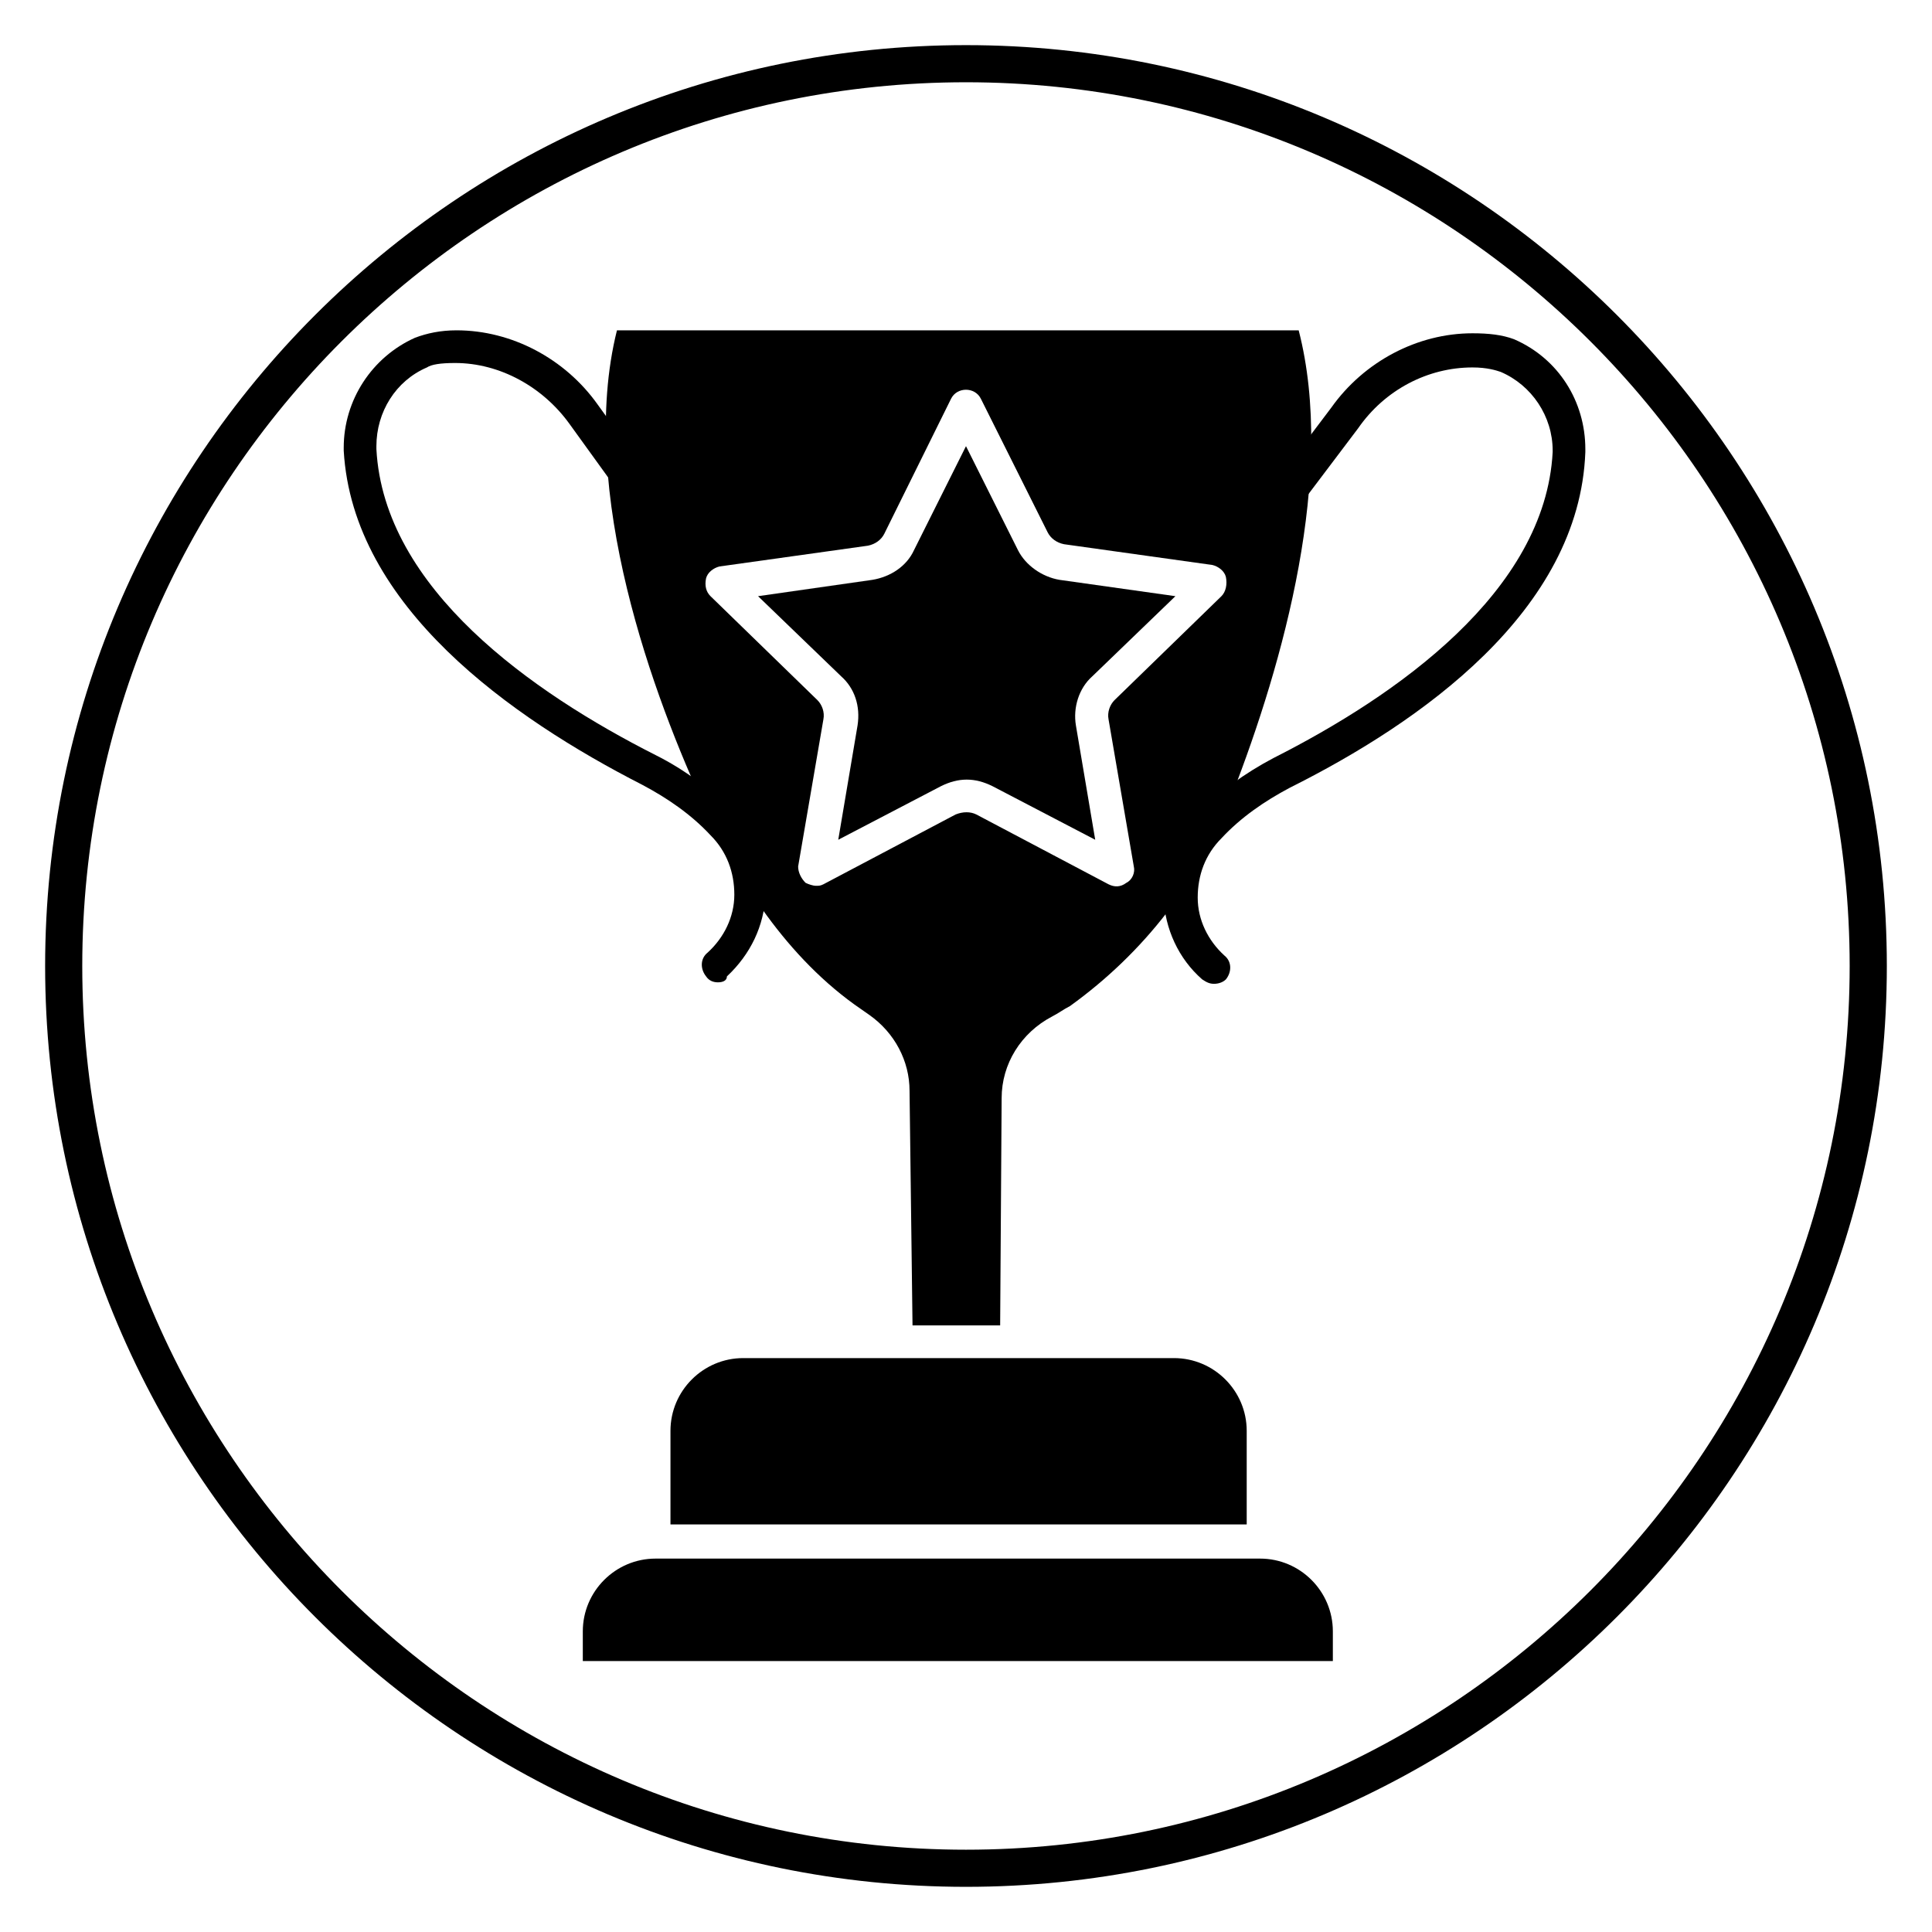
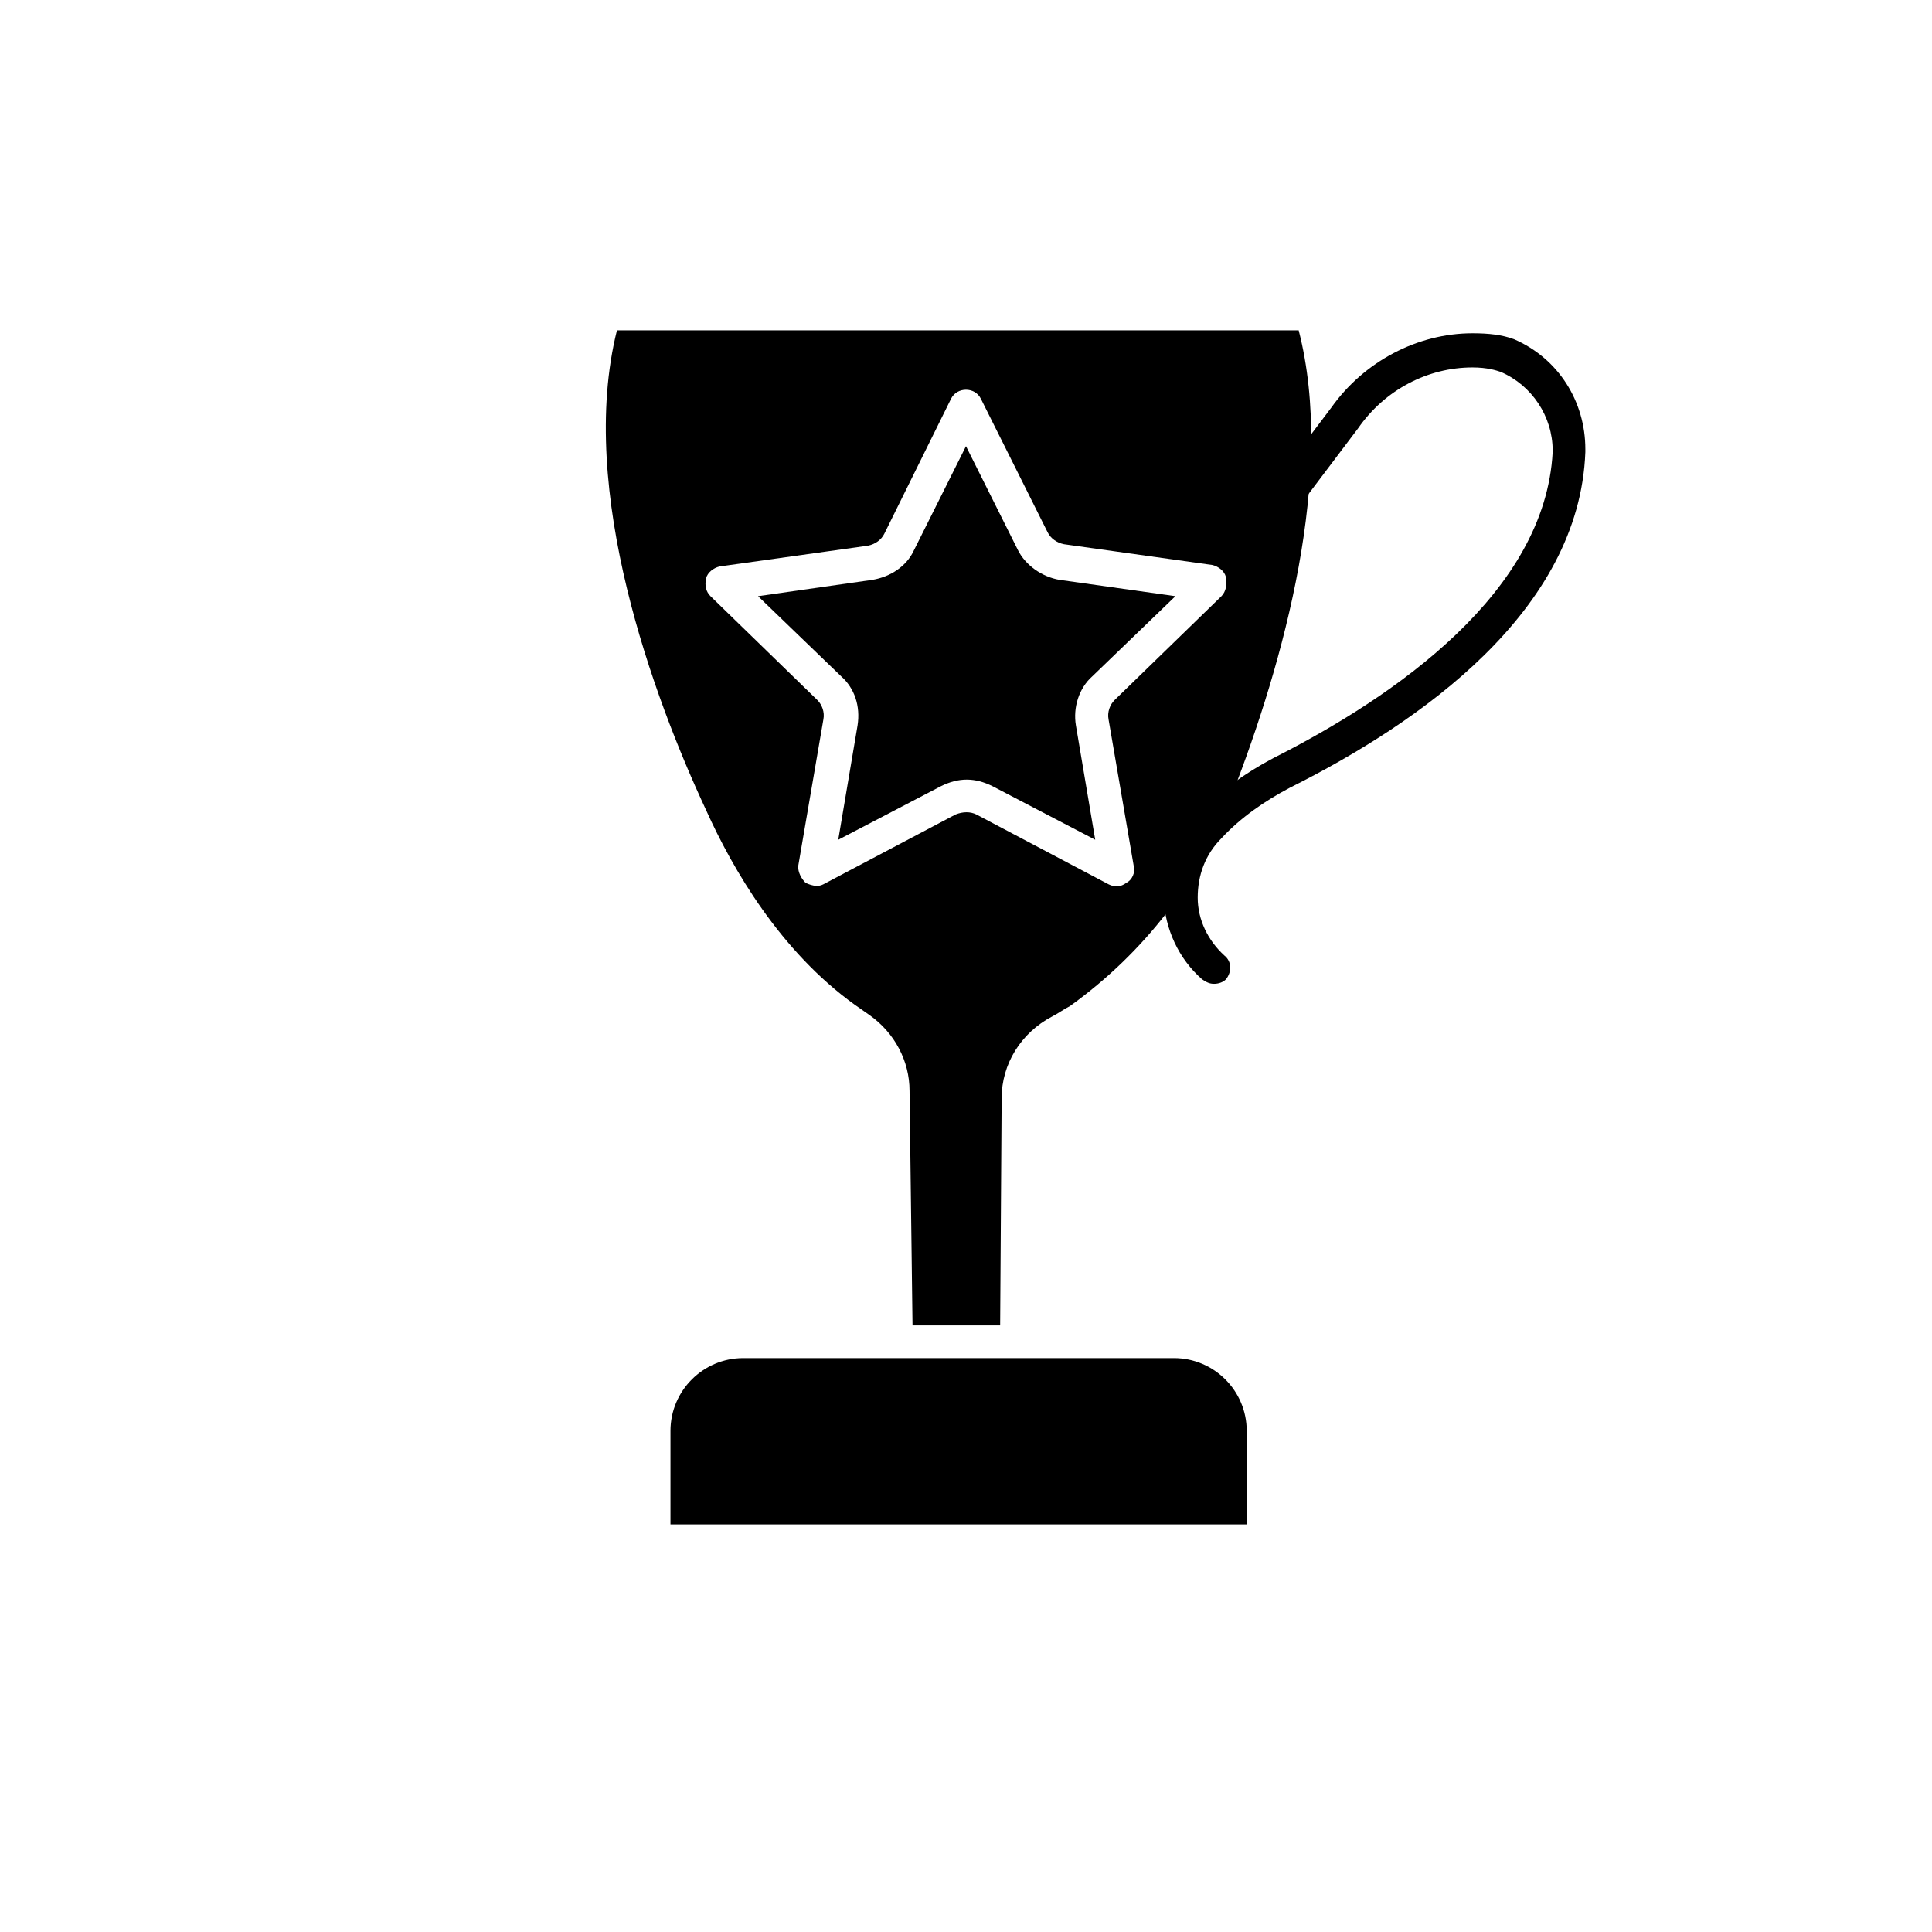
<svg xmlns="http://www.w3.org/2000/svg" fill="#000000" width="800px" height="800px" version="1.1" viewBox="144 144 512 512">
  <g>
-     <path d="m400 644.03c-134.61 0-244.04-109.42-244.04-244.03 0-134.61 109.42-244.04 244.04-244.04s244.03 109.42 244.03 244.03c0 134.61-109.42 244.04-244.03 244.04zm0-478.23c-129.1 0-234.2 105.09-234.2 234.2s105.09 234.19 234.19 234.19c129.1 0 234.19-105.09 234.19-234.19 0.004-129.1-105.09-234.2-234.19-234.2z" />
    <path d="m321.28 547.99h153.11v-24.797c0-10.629-8.66-19.285-19.285-19.285h-114.14c-10.629 0-19.285 8.66-19.285 19.285v24.797z" />
-     <path d="m298.45 584.2h198.77v-7.871c0-10.629-8.66-19.285-19.285-19.285h-160.2c-10.629 0-19.285 8.66-19.285 19.285z" />
-     <path d="m334.27 404.33c-1.18 0-2.363-0.395-3.148-1.574-1.574-1.969-1.574-4.723 0.395-6.297 4.328-3.938 7.086-9.445 7.086-15.352 0-5.902-1.969-11.414-6.297-15.742-5.117-5.512-11.414-9.84-18.105-13.383-34.637-17.711-76.754-47.23-79.113-88.559v-0.789c0-12.594 7.477-24.008 18.895-29.125 3.148-1.18 6.691-1.969 11.02-1.969 14.562 0 28.734 7.477 37.391 19.68l10.234 14.168c1.574 1.969 1.18 4.723-1.18 6.297-1.969 1.574-4.723 1.18-6.297-1.18l-10.234-14.168c-7.086-9.84-18.5-16.137-30.309-16.137-3.938 0-6.297 0.395-7.477 1.18-8.266 3.543-13.383 11.809-13.383 20.859v0.789c1.969 37 41.328 64.551 73.996 81.082 7.871 3.938 14.562 9.055 20.469 14.957 5.902 5.902 9.055 13.777 8.66 22.043-0.395 8.266-3.938 15.742-10.234 21.648-0.004 1.176-1.184 1.57-2.367 1.57z" />
    <path d="m465.73 404.72c-1.18 0-1.969-0.395-3.148-1.18-6.297-5.512-9.84-13.383-10.234-21.648-0.395-8.266 2.754-16.137 8.66-22.043 5.902-5.902 12.988-11.02 20.469-14.957 32.668-16.531 72.027-44.082 73.996-81.082v-0.395c0-9.055-5.512-17.32-13.777-20.859-1.18-0.395-3.543-1.18-7.477-1.18-11.809 0-23.223 5.902-30.309 16.137l-14.562 19.285c-1.574 1.969-4.328 2.363-6.297 0.789-1.969-1.574-2.363-4.328-0.789-6.297l14.562-19.285c8.66-12.203 22.828-19.68 37.391-19.68 4.328 0 7.871 0.395 11.02 1.574 11.809 5.117 18.895 16.531 18.895 29.125v0.789c-1.574 42.113-43.688 71.633-78.324 88.949-6.691 3.543-12.988 7.871-18.105 13.383-4.328 4.328-6.297 9.84-6.297 15.742s2.754 11.414 7.086 15.352c1.969 1.574 1.969 4.328 0.395 6.297-0.793 0.789-1.973 1.184-3.152 1.184z" />
    <path d="m413.77 289.79-13.773-27.551-13.777 27.551c-1.969 4.328-6.297 7.086-11.02 7.871l-30.309 4.332 22.043 21.254c3.543 3.148 5.117 7.871 4.328 12.988l-5.117 30.309 27.16-14.168c4.723-2.363 9.055-2.363 13.777 0l27.16 14.168-5.117-30.309c-0.789-4.723 0.789-9.84 4.328-12.988l22.043-21.254-30.703-4.328c-4.727-0.789-9.055-3.938-11.023-7.875z" />
    <path d="m488.16 231.54h-180.66c-10.629 42.508 9.84 97.609 23.613 127.13 7.086 15.742 19.68 37.391 39.359 51.562l3.938 2.754c6.691 4.723 10.629 12.203 10.629 20.074l0.789 62.188h23.223l0.395-60.223c0-9.055 5.117-17.32 13.383-21.648 1.574-0.789 3.148-1.969 4.723-2.754 19.68-14.168 34.637-33.457 42.902-55.891 13.773-35.426 27.547-85.02 17.707-123.2zm-20.465 70.453-28.34 27.551c-1.18 1.18-1.969 3.148-1.574 5.117l6.691 38.965c0.395 1.574-0.395 3.543-1.969 4.328-1.574 1.18-3.148 1.18-4.723 0.395l-35.031-18.5c-1.574-0.789-3.543-0.789-5.512 0l-35.031 18.5c-0.789 0.395-1.18 0.395-1.969 0.395-0.789 0-1.969-0.395-2.754-0.789-1.18-1.18-1.969-2.754-1.969-4.328l6.691-38.965c0.395-1.969-0.395-3.938-1.574-5.117l-28.34-27.551c-1.18-1.18-1.574-2.754-1.18-4.723 0.395-1.574 1.969-2.754 3.543-3.148l39.359-5.512c1.969-0.395 3.543-1.574 4.328-3.148l17.711-35.816c0.789-1.574 2.363-2.363 3.938-2.363 1.574 0 3.148 0.789 3.938 2.363l17.711 35.426c0.789 1.574 2.363 2.754 4.328 3.148l39.359 5.512c1.574 0.395 3.148 1.574 3.543 3.148 0.398 1.965 0.004 3.934-1.176 5.113z" />
  </g>
</svg>